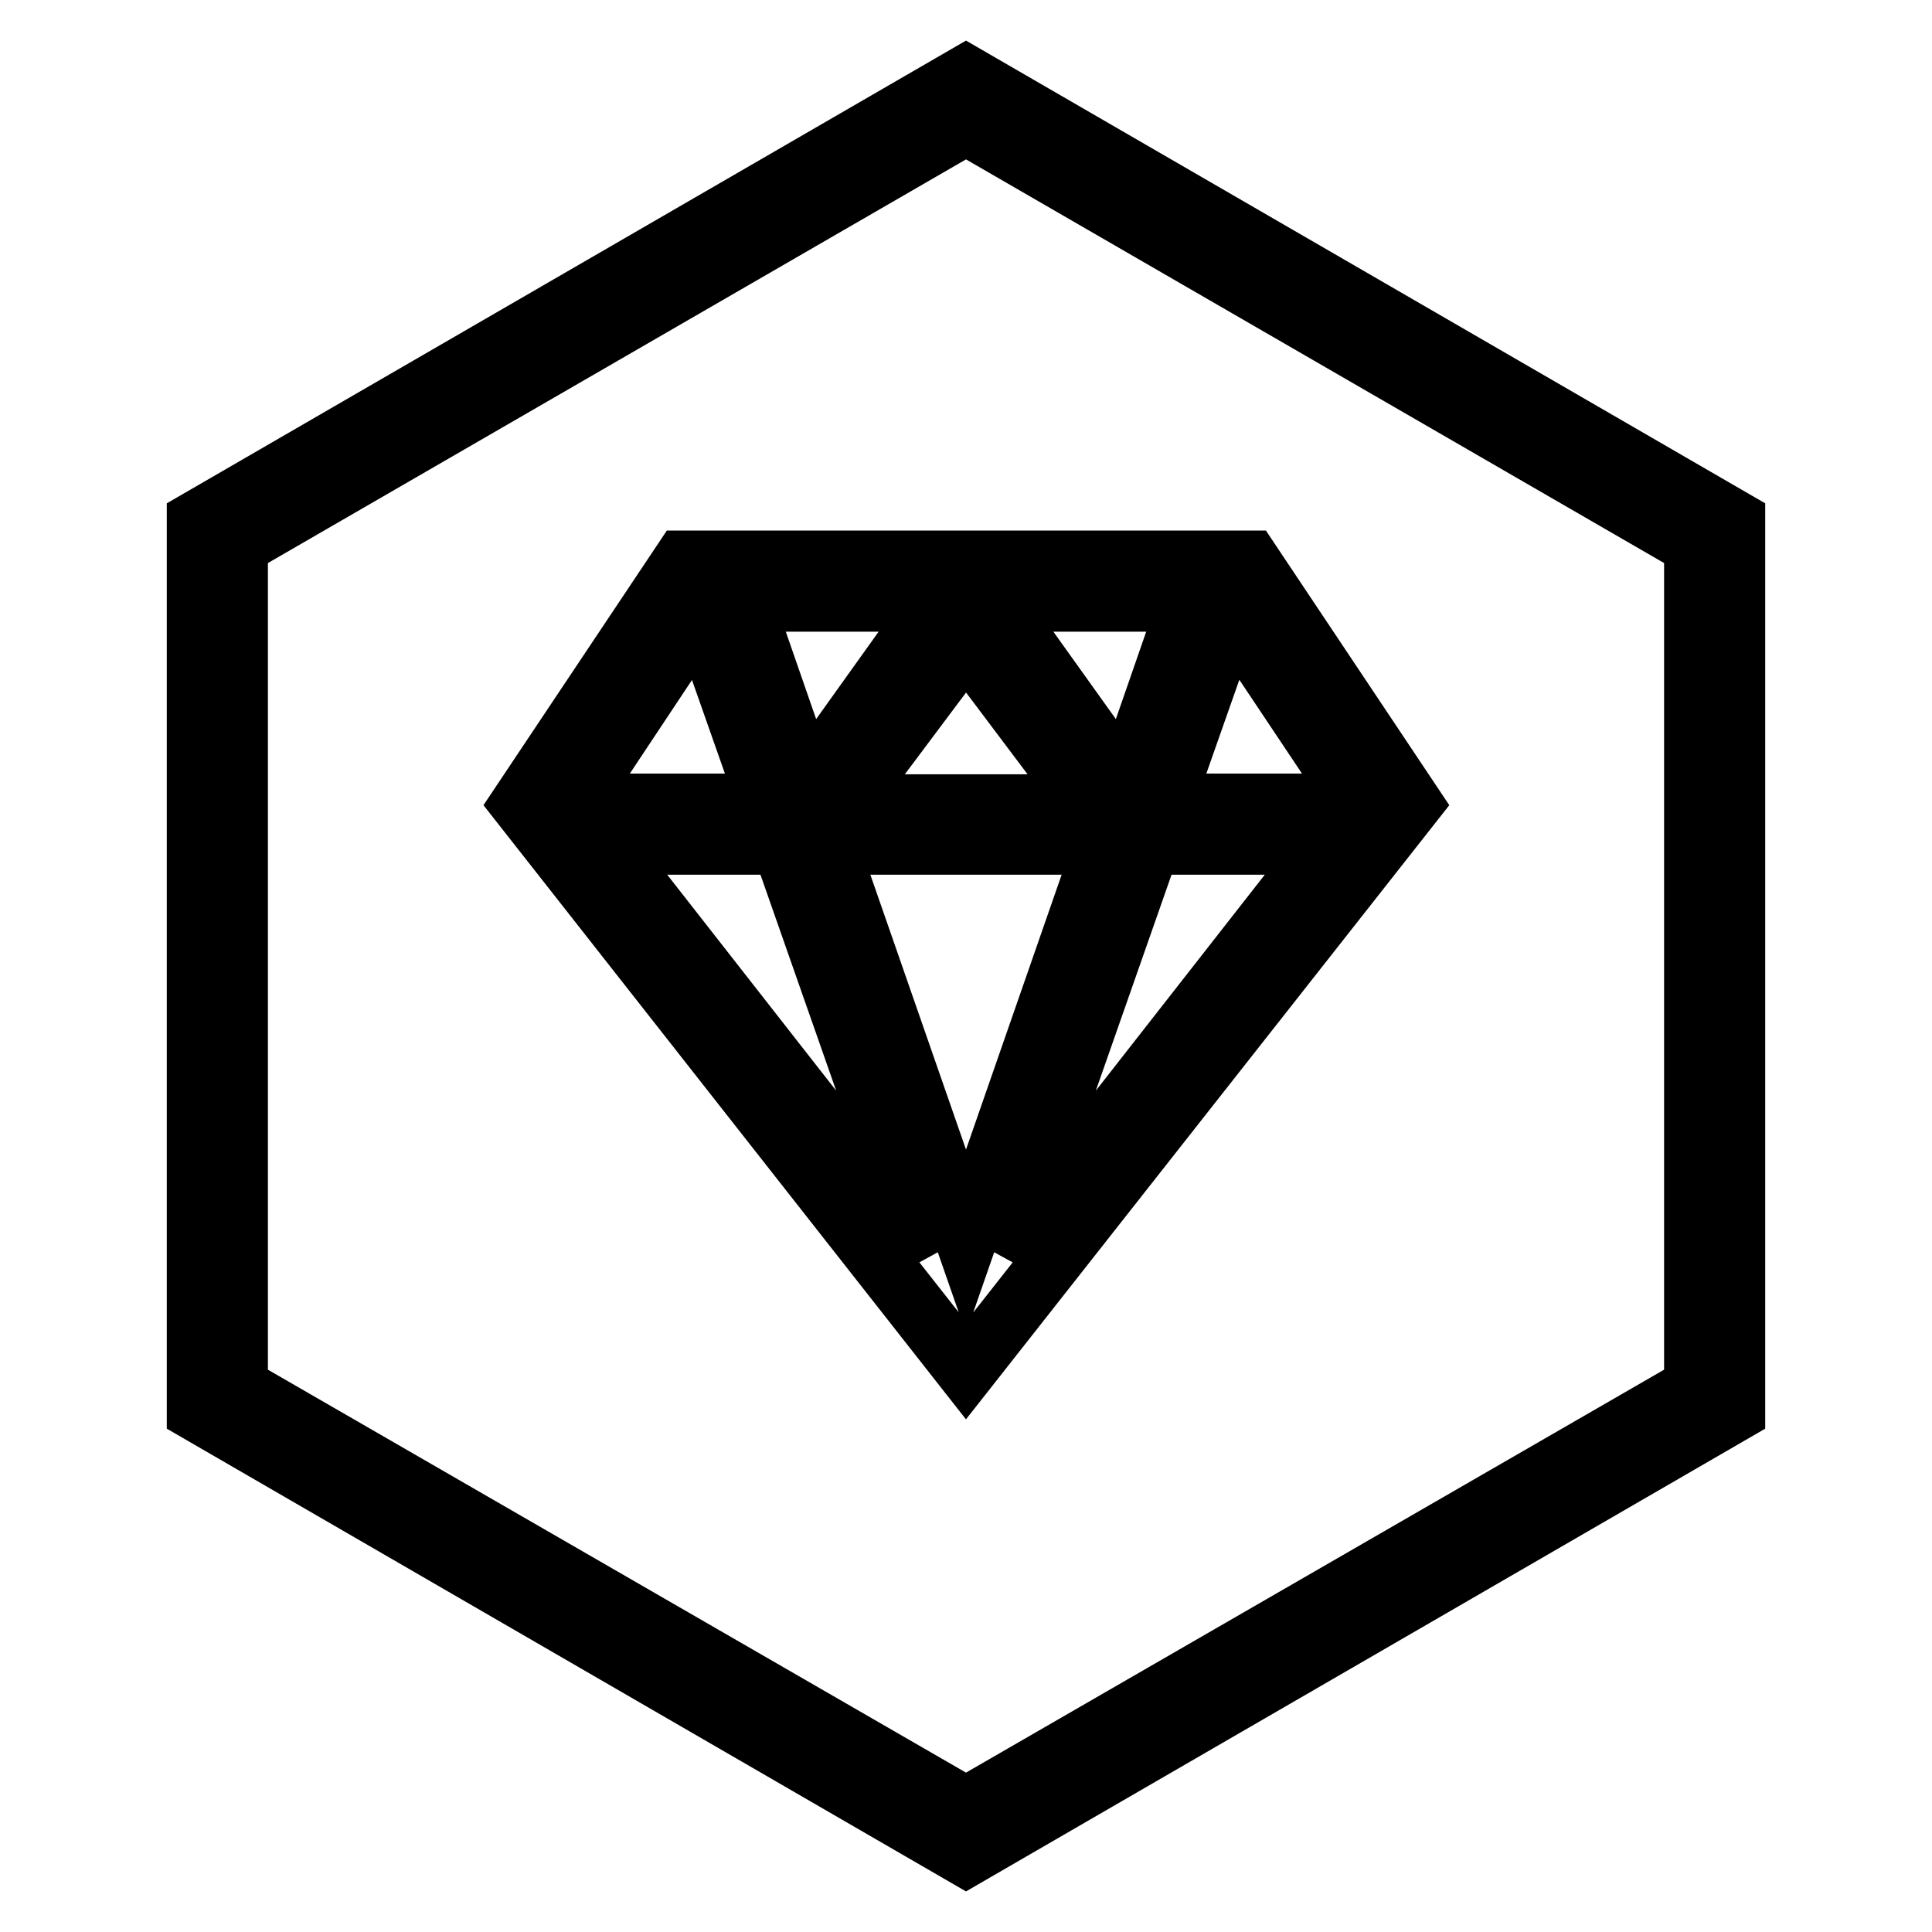
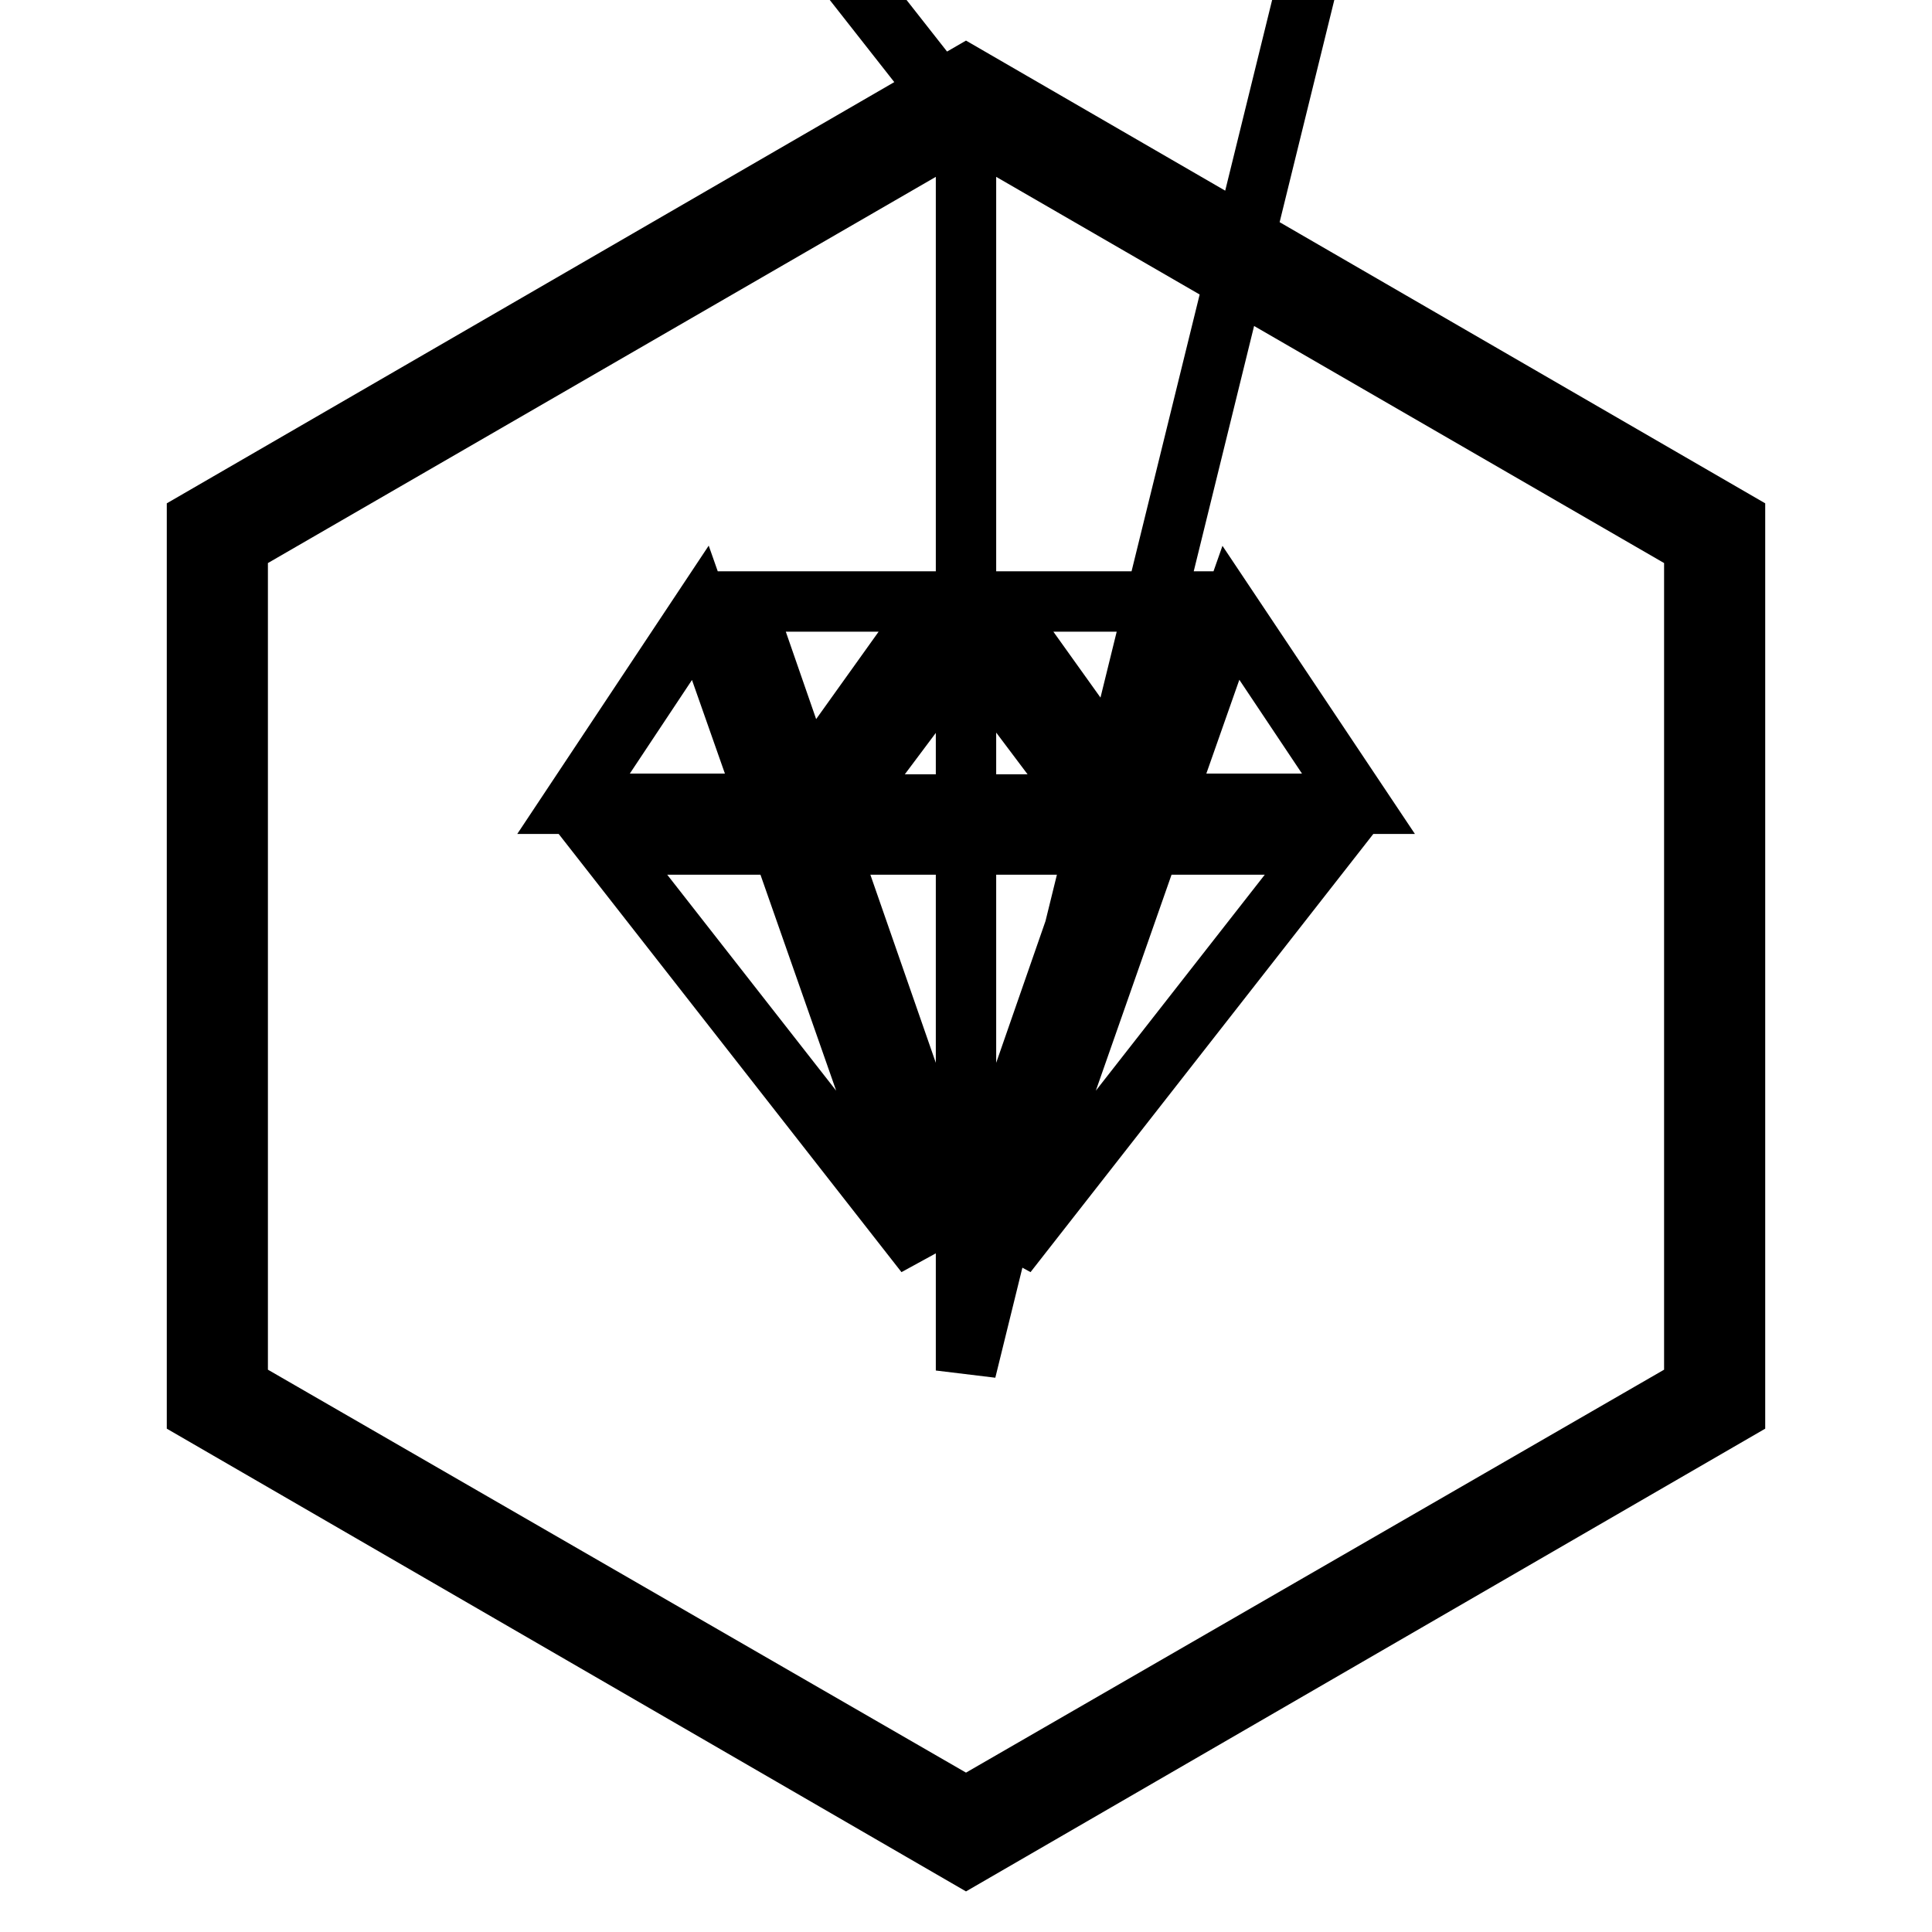
<svg xmlns="http://www.w3.org/2000/svg" version="1.1" x="0px" y="0px" viewBox="0 0 256 256" enable-background="new 0 0 256 256" xml:space="preserve">
  <g>
-     <path stroke-width="8" fill-opacity="0" stroke="#000000" d="M101.7,106.5l-8.9-25.3L76,106.5H101.7z M80.2,111.9l42.4,54.2l-19-54.2H80.2z M175.8,111.9h-23.4l-19,54.2 L175.8,111.9L175.8,111.9z M180,106.5l-16.9-25.3l-8.9,25.3H180L180,106.5z M109.7,111.9l18.3,52.6l18.3-52.6H109.7L109.7,111.9z  M144.1,106.5L128,85.1l-16.1,21.5H144.1z M124.2,79.7H98.5l8.4,24.2L124.2,79.7z M131.8,79.7l17.3,24.2l8.4-24.2H131.8z M128,10 l101.9,59v118L128,246L26.1,187V69L128,10z M128,16.5L31.5,72.3v111.5l96.5,55.7l96.5-55.7V72.3L128,16.5z M128,181.6l-59-75.1 l21.5-32.2h75.1l21.5,32.2L128,181.6z" />
+     <path stroke-width="8" fill-opacity="0" stroke="#000000" d="M101.7,106.5l-8.9-25.3L76,106.5H101.7z M80.2,111.9l42.4,54.2l-19-54.2H80.2z M175.8,111.9h-23.4l-19,54.2 L175.8,111.9L175.8,111.9z M180,106.5l-16.9-25.3l-8.9,25.3H180L180,106.5z M109.7,111.9l18.3,52.6l18.3-52.6H109.7L109.7,111.9z  M144.1,106.5L128,85.1l-16.1,21.5H144.1z M124.2,79.7H98.5l8.4,24.2L124.2,79.7z M131.8,79.7l17.3,24.2l8.4-24.2H131.8z M128,10 l101.9,59v118L128,246L26.1,187V69L128,10z M128,16.5L31.5,72.3v111.5l96.5,55.7l96.5-55.7V72.3L128,16.5z l-59-75.1 l21.5-32.2h75.1l21.5,32.2L128,181.6z" />
  </g>
</svg>